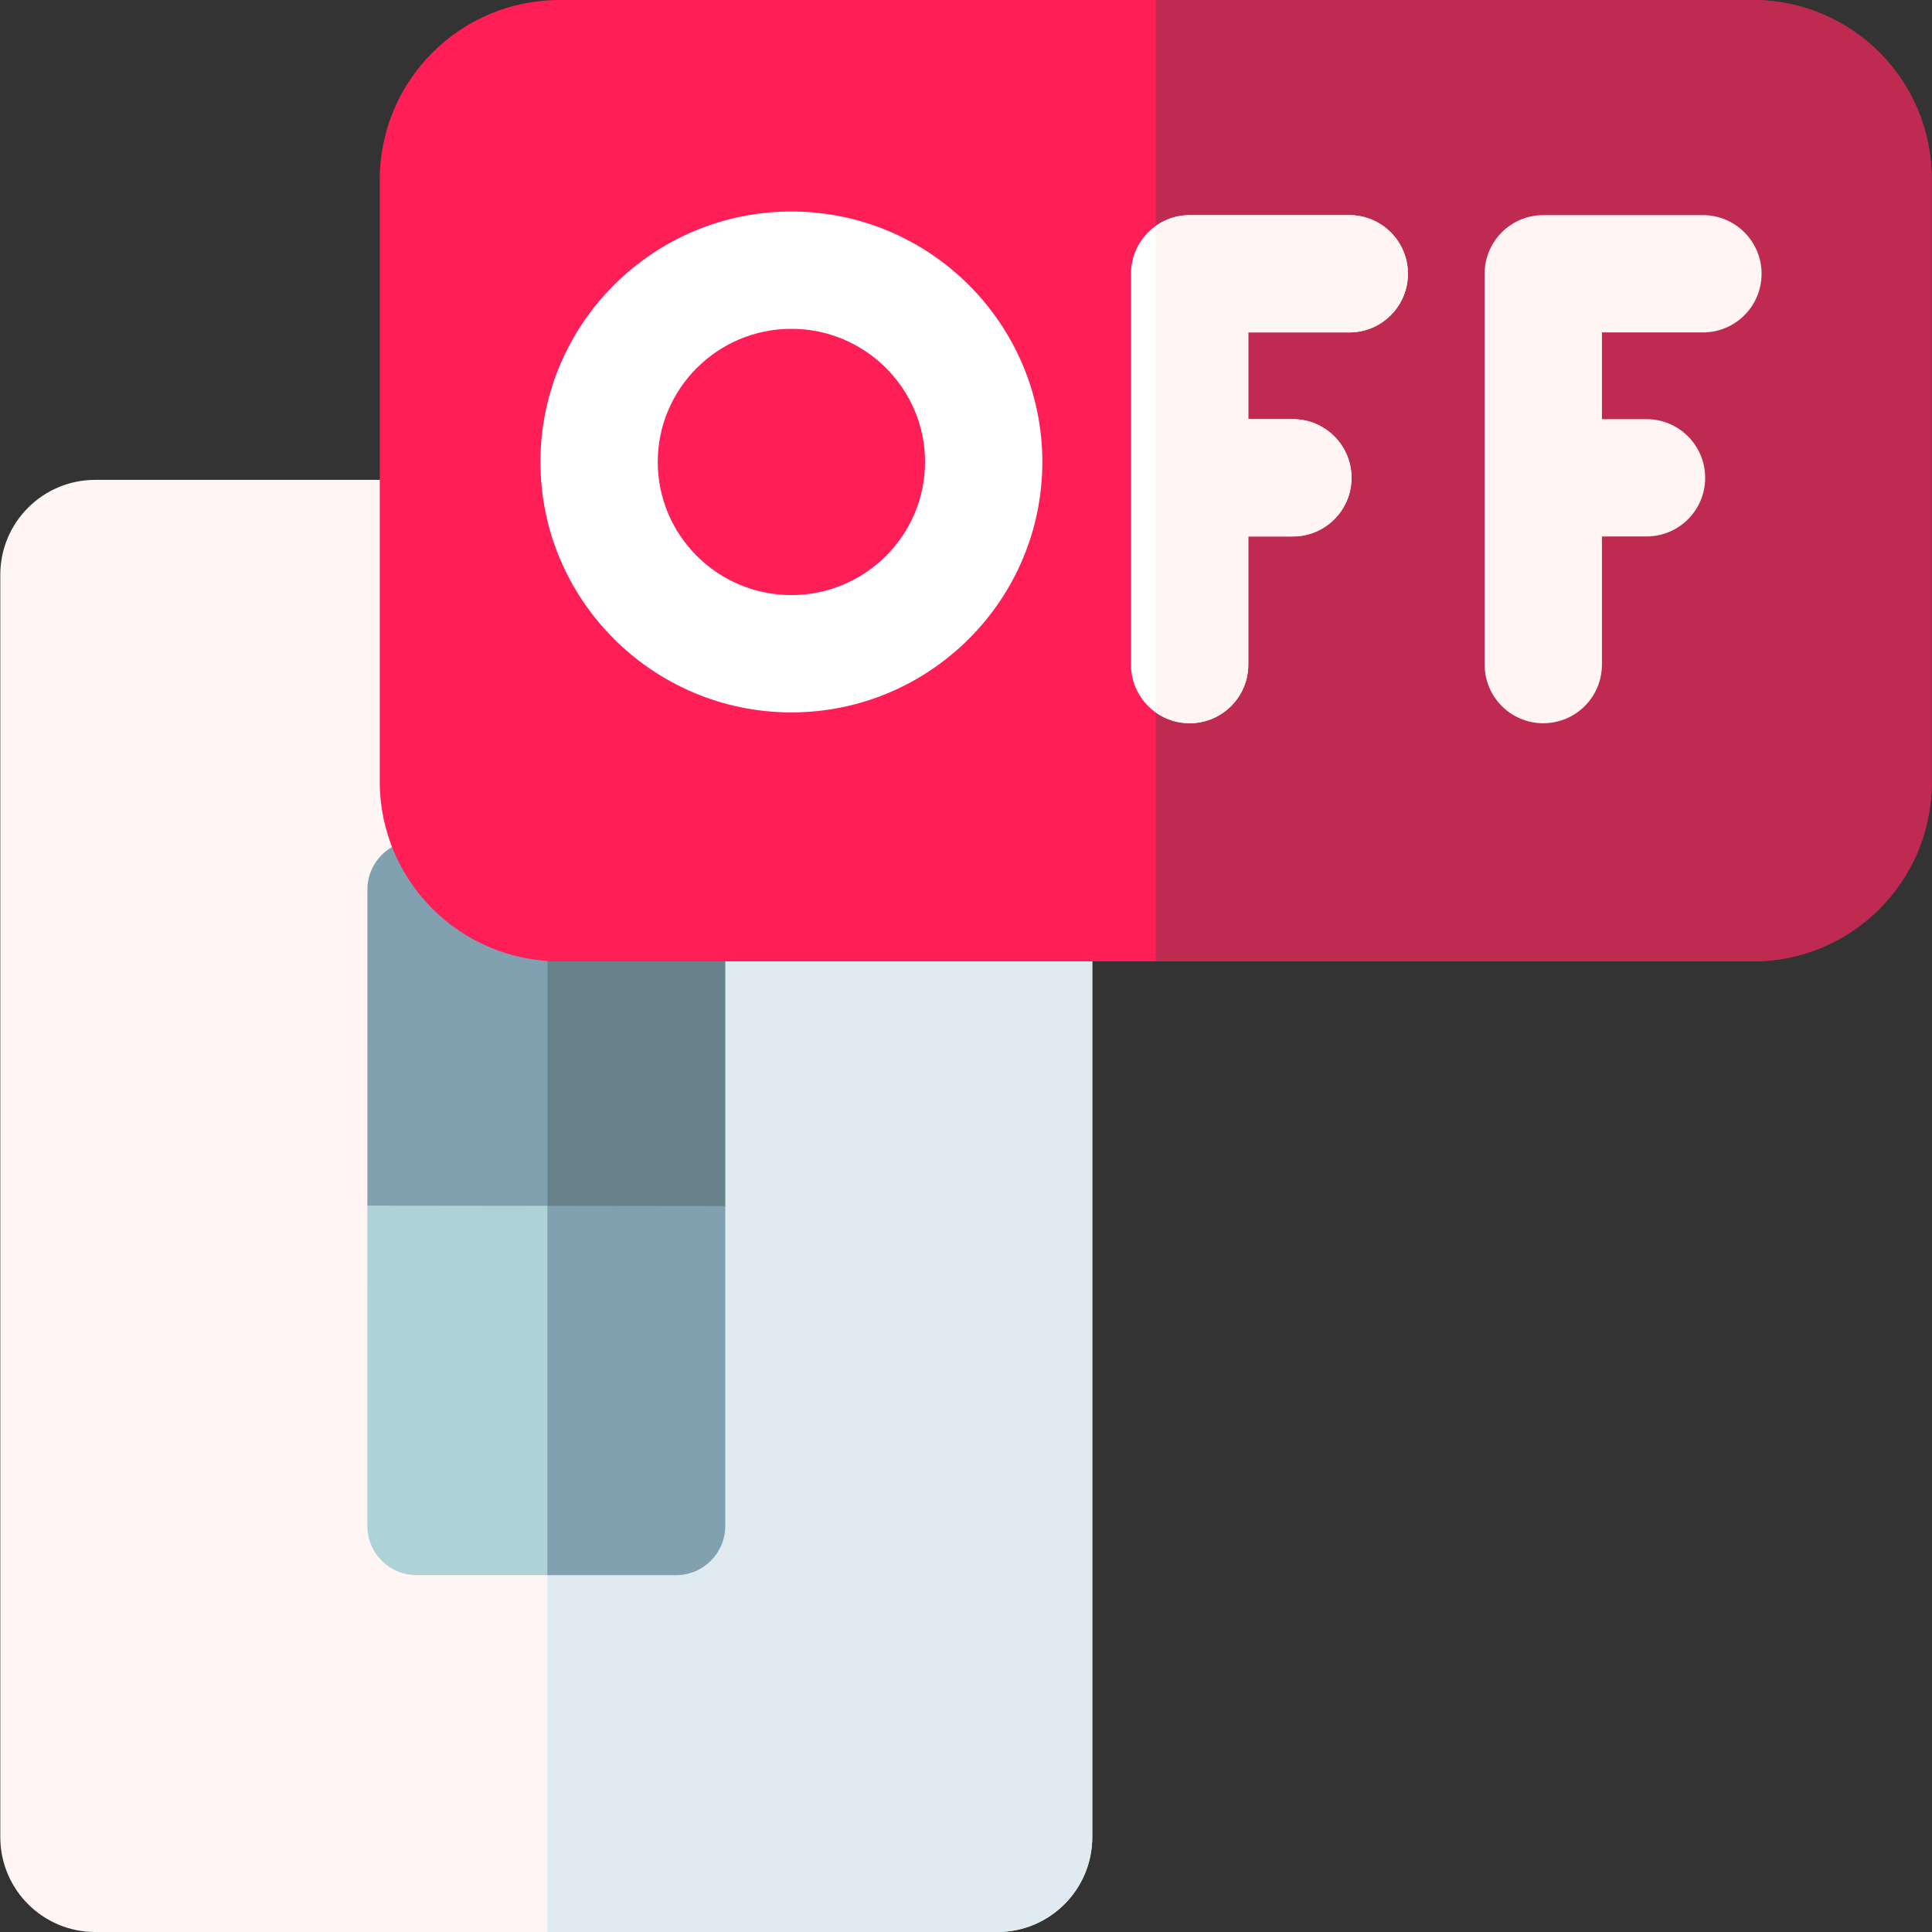
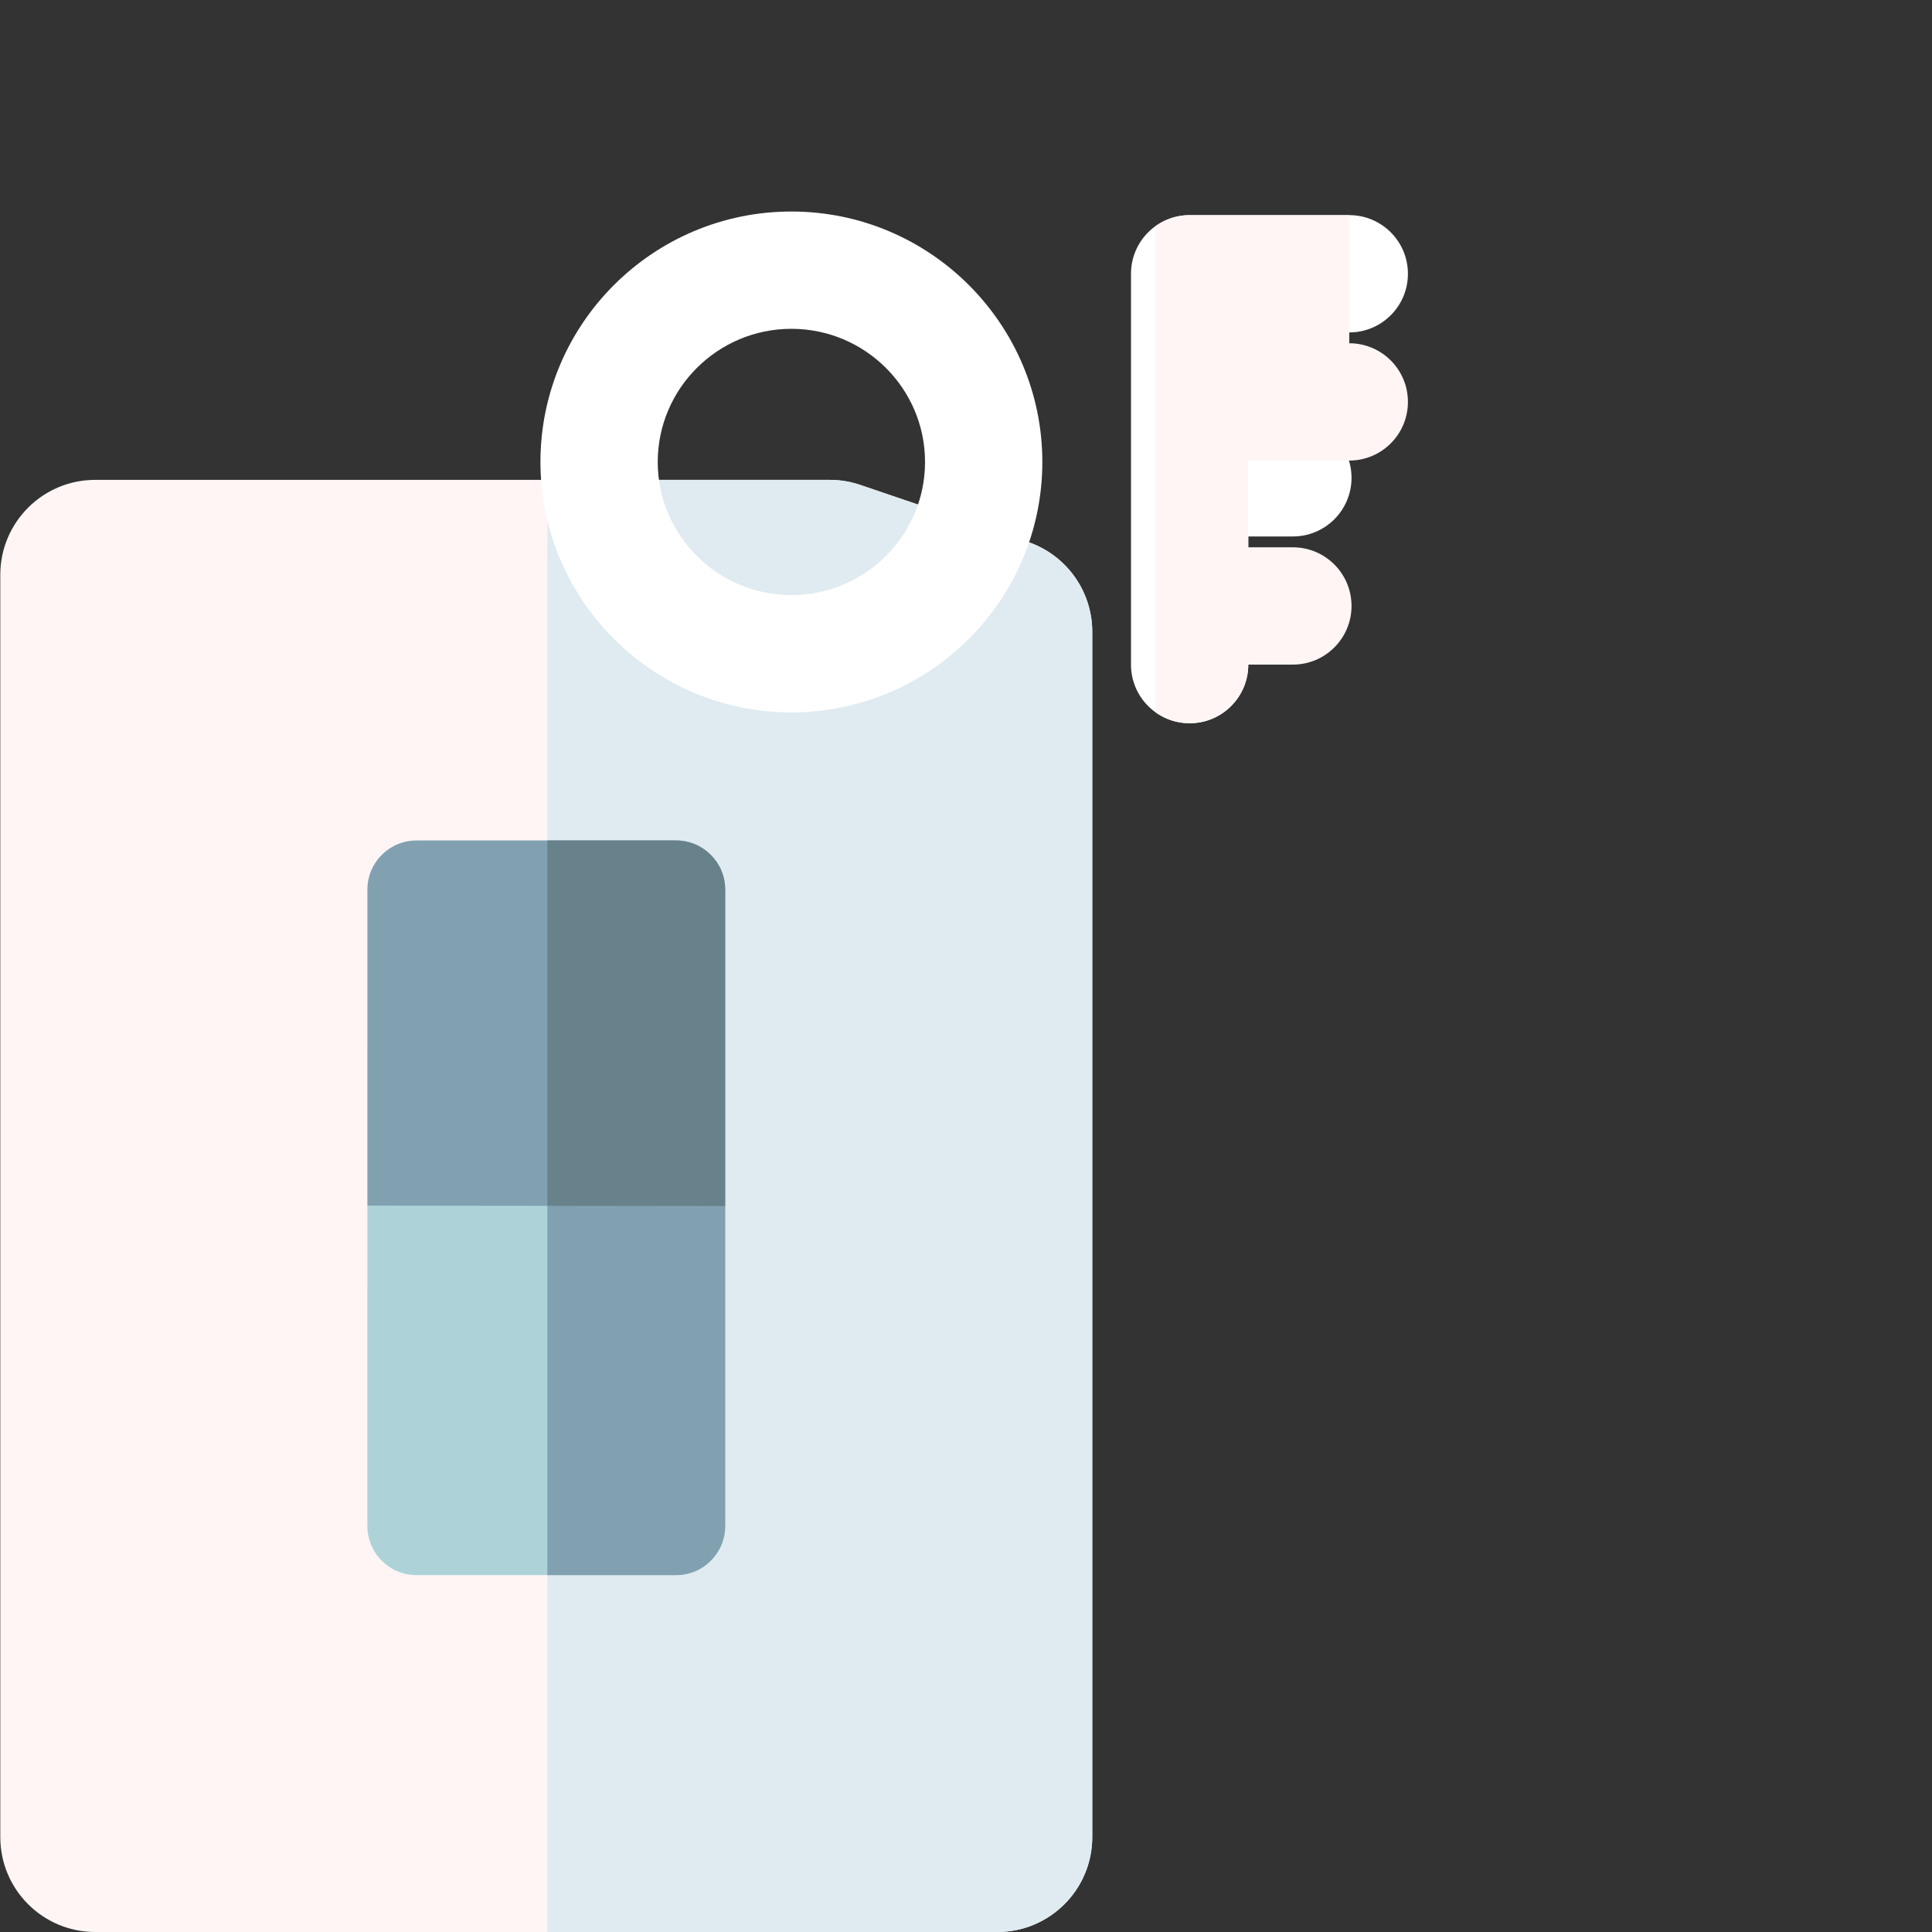
<svg xmlns="http://www.w3.org/2000/svg" id="Layer_1" enable-background="new 0 0 512 512" height="512" viewBox="0 0 512 512" width="512">
  <rect x="0" y="0" width="512" height="512" fill="#333333" stroke="none" />
  <g>
    <path d="m289.461 167.439v319.401c0 13.895-11.264 25.16-25.16 25.16h-239.063c-13.895 0-25.16-11.264-25.16-25.16v-334.511c0-13.895 11.264-25.16 25.16-25.16h194.639c2.756 0 5.493.453 8.102 1.34l44.425 15.11c10.198 3.469 17.057 13.047 17.057 23.82z" fill="#fff5f5" />
    <path d="m272.403 143.619-44.425-15.11c-2.609-.887-5.346-1.34-8.102-1.34h-74.816v384.831h119.241c13.895 0 25.16-11.264 25.16-25.16v-319.401c0-10.773-6.859-20.351-17.058-23.82z" fill="#dfebf1" />
    <path d="m97.359 319.501-.003 84.903c0 7.19 5.828 13.019 13.018 13.019h68.789c7.19 0 13.018-5.829 13.018-13.018v-84.794l-47.413-26.084z" fill="#add3d8" />
    <path d="m179.164 222.733h-68.784c-7.19 0-13.018 5.828-13.018 13.018l-.003 83.75 94.823.11v-83.86c0-7.189-5.828-13.018-13.018-13.018z" fill="#81a1b1" />
    <path d="m145.061 417.423h34.103c7.19 0 13.018-5.829 13.018-13.018v-84.793l-47.122-25.924v123.735z" fill="#81a1b1" />
    <path d="m179.164 222.733h-34.104v96.823l47.122.055v-83.86c0-7.189-5.828-13.018-13.018-13.018z" fill="#68828c" />
-     <path d="m464.285 254.774h-316.01c-26.309 0-47.637-21.328-47.637-47.637v-159.5c.001-26.309 21.328-47.637 47.638-47.637h316.01c26.309 0 47.637 21.328 47.637 47.637v159.501c-.001 26.309-21.329 47.636-47.638 47.636z" fill="#ff1e55" />
-     <path d="m464.632 0h-158.352v254.774h158.351c26.118 0 47.29-21.173 47.29-47.29v-160.194c.001-26.117-21.171-47.29-47.289-47.29z" fill="#bf2a51" />
    <path d="m209.726 56.054c-36.67 0-66.503 29.773-66.503 66.369s29.833 66.369 66.503 66.369 66.503-29.773 66.503-66.369-29.833-66.369-66.503-66.369zm0 101.652c-19.529 0-35.418-15.828-35.418-35.284s15.889-35.284 35.418-35.284 35.418 15.828 35.418 35.284-15.889 35.284-35.418 35.284z" fill="#fff" />
    <path d="m357.573 57.012h-42.307c-8.584 0-15.542 6.959-15.542 15.542v103.571c0 8.584 6.959 15.542 15.542 15.542s15.542-6.959 15.542-15.542v-33.958h11.818c8.584 0 15.542-6.959 15.542-15.542s-6.959-15.542-15.542-15.542h-11.818v-22.986h26.764c8.584 0 15.542-6.959 15.542-15.542s-6.957-15.543-15.541-15.543z" fill="#fff" />
    <g fill="#fff5f5">
-       <path d="m451.293 88.097c8.584 0 15.542-6.959 15.542-15.542s-6.959-15.542-15.542-15.542h-42.307c-8.584 0-15.542 6.959-15.542 15.542v103.571c0 8.584 6.959 15.542 15.542 15.542 8.584 0 15.542-6.959 15.542-15.542v-33.958h11.818c8.584 0 15.542-6.959 15.542-15.542s-6.959-15.542-15.542-15.542h-11.818v-22.987z" />
-       <path d="m357.573 57.012h-42.307c-3.352 0-6.447 1.071-8.986 2.876v128.905c2.539 1.804 5.634 2.876 8.986 2.876 8.584 0 15.542-6.959 15.542-15.542v-33.958h11.818c8.584 0 15.542-6.959 15.542-15.542 0-8.584-6.959-15.542-15.542-15.542h-11.818v-22.988h26.764c8.584 0 15.542-6.959 15.542-15.542.001-8.584-6.958-15.543-15.541-15.543z" />
+       <path d="m357.573 57.012h-42.307c-3.352 0-6.447 1.071-8.986 2.876v128.905c2.539 1.804 5.634 2.876 8.986 2.876 8.584 0 15.542-6.959 15.542-15.542h11.818c8.584 0 15.542-6.959 15.542-15.542 0-8.584-6.959-15.542-15.542-15.542h-11.818v-22.988h26.764c8.584 0 15.542-6.959 15.542-15.542.001-8.584-6.958-15.543-15.541-15.543z" />
    </g>
  </g>
</svg>